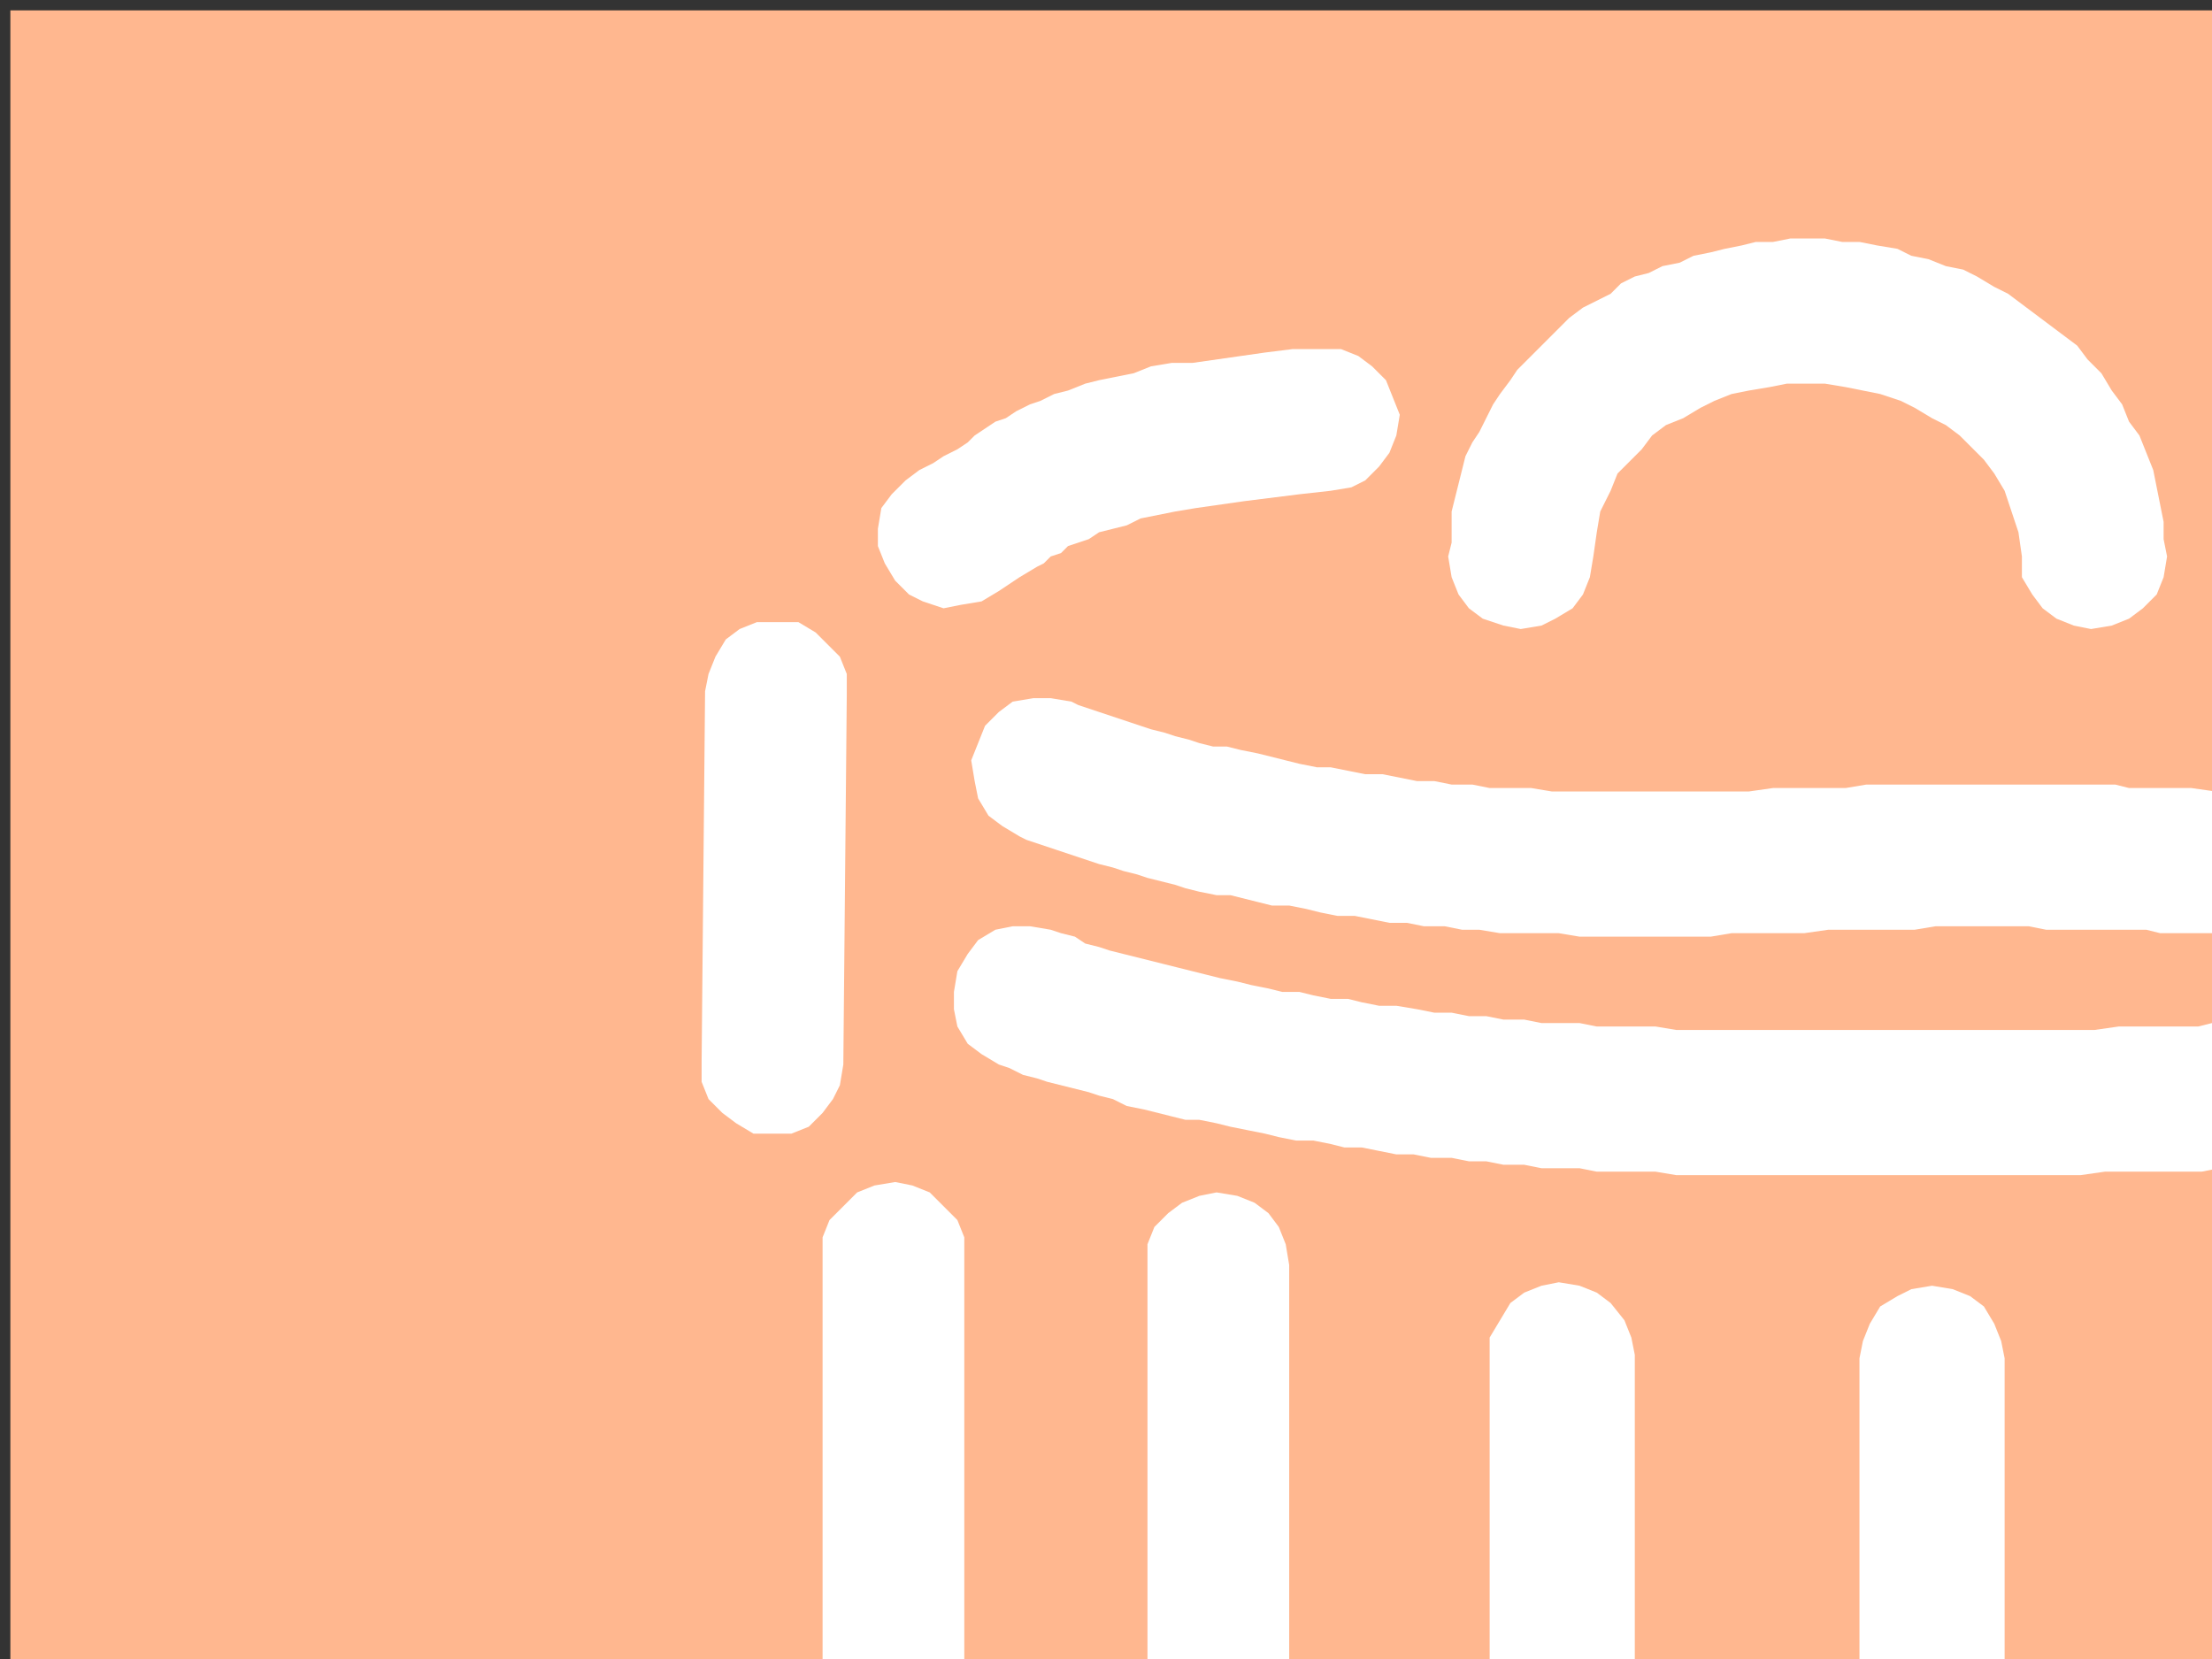
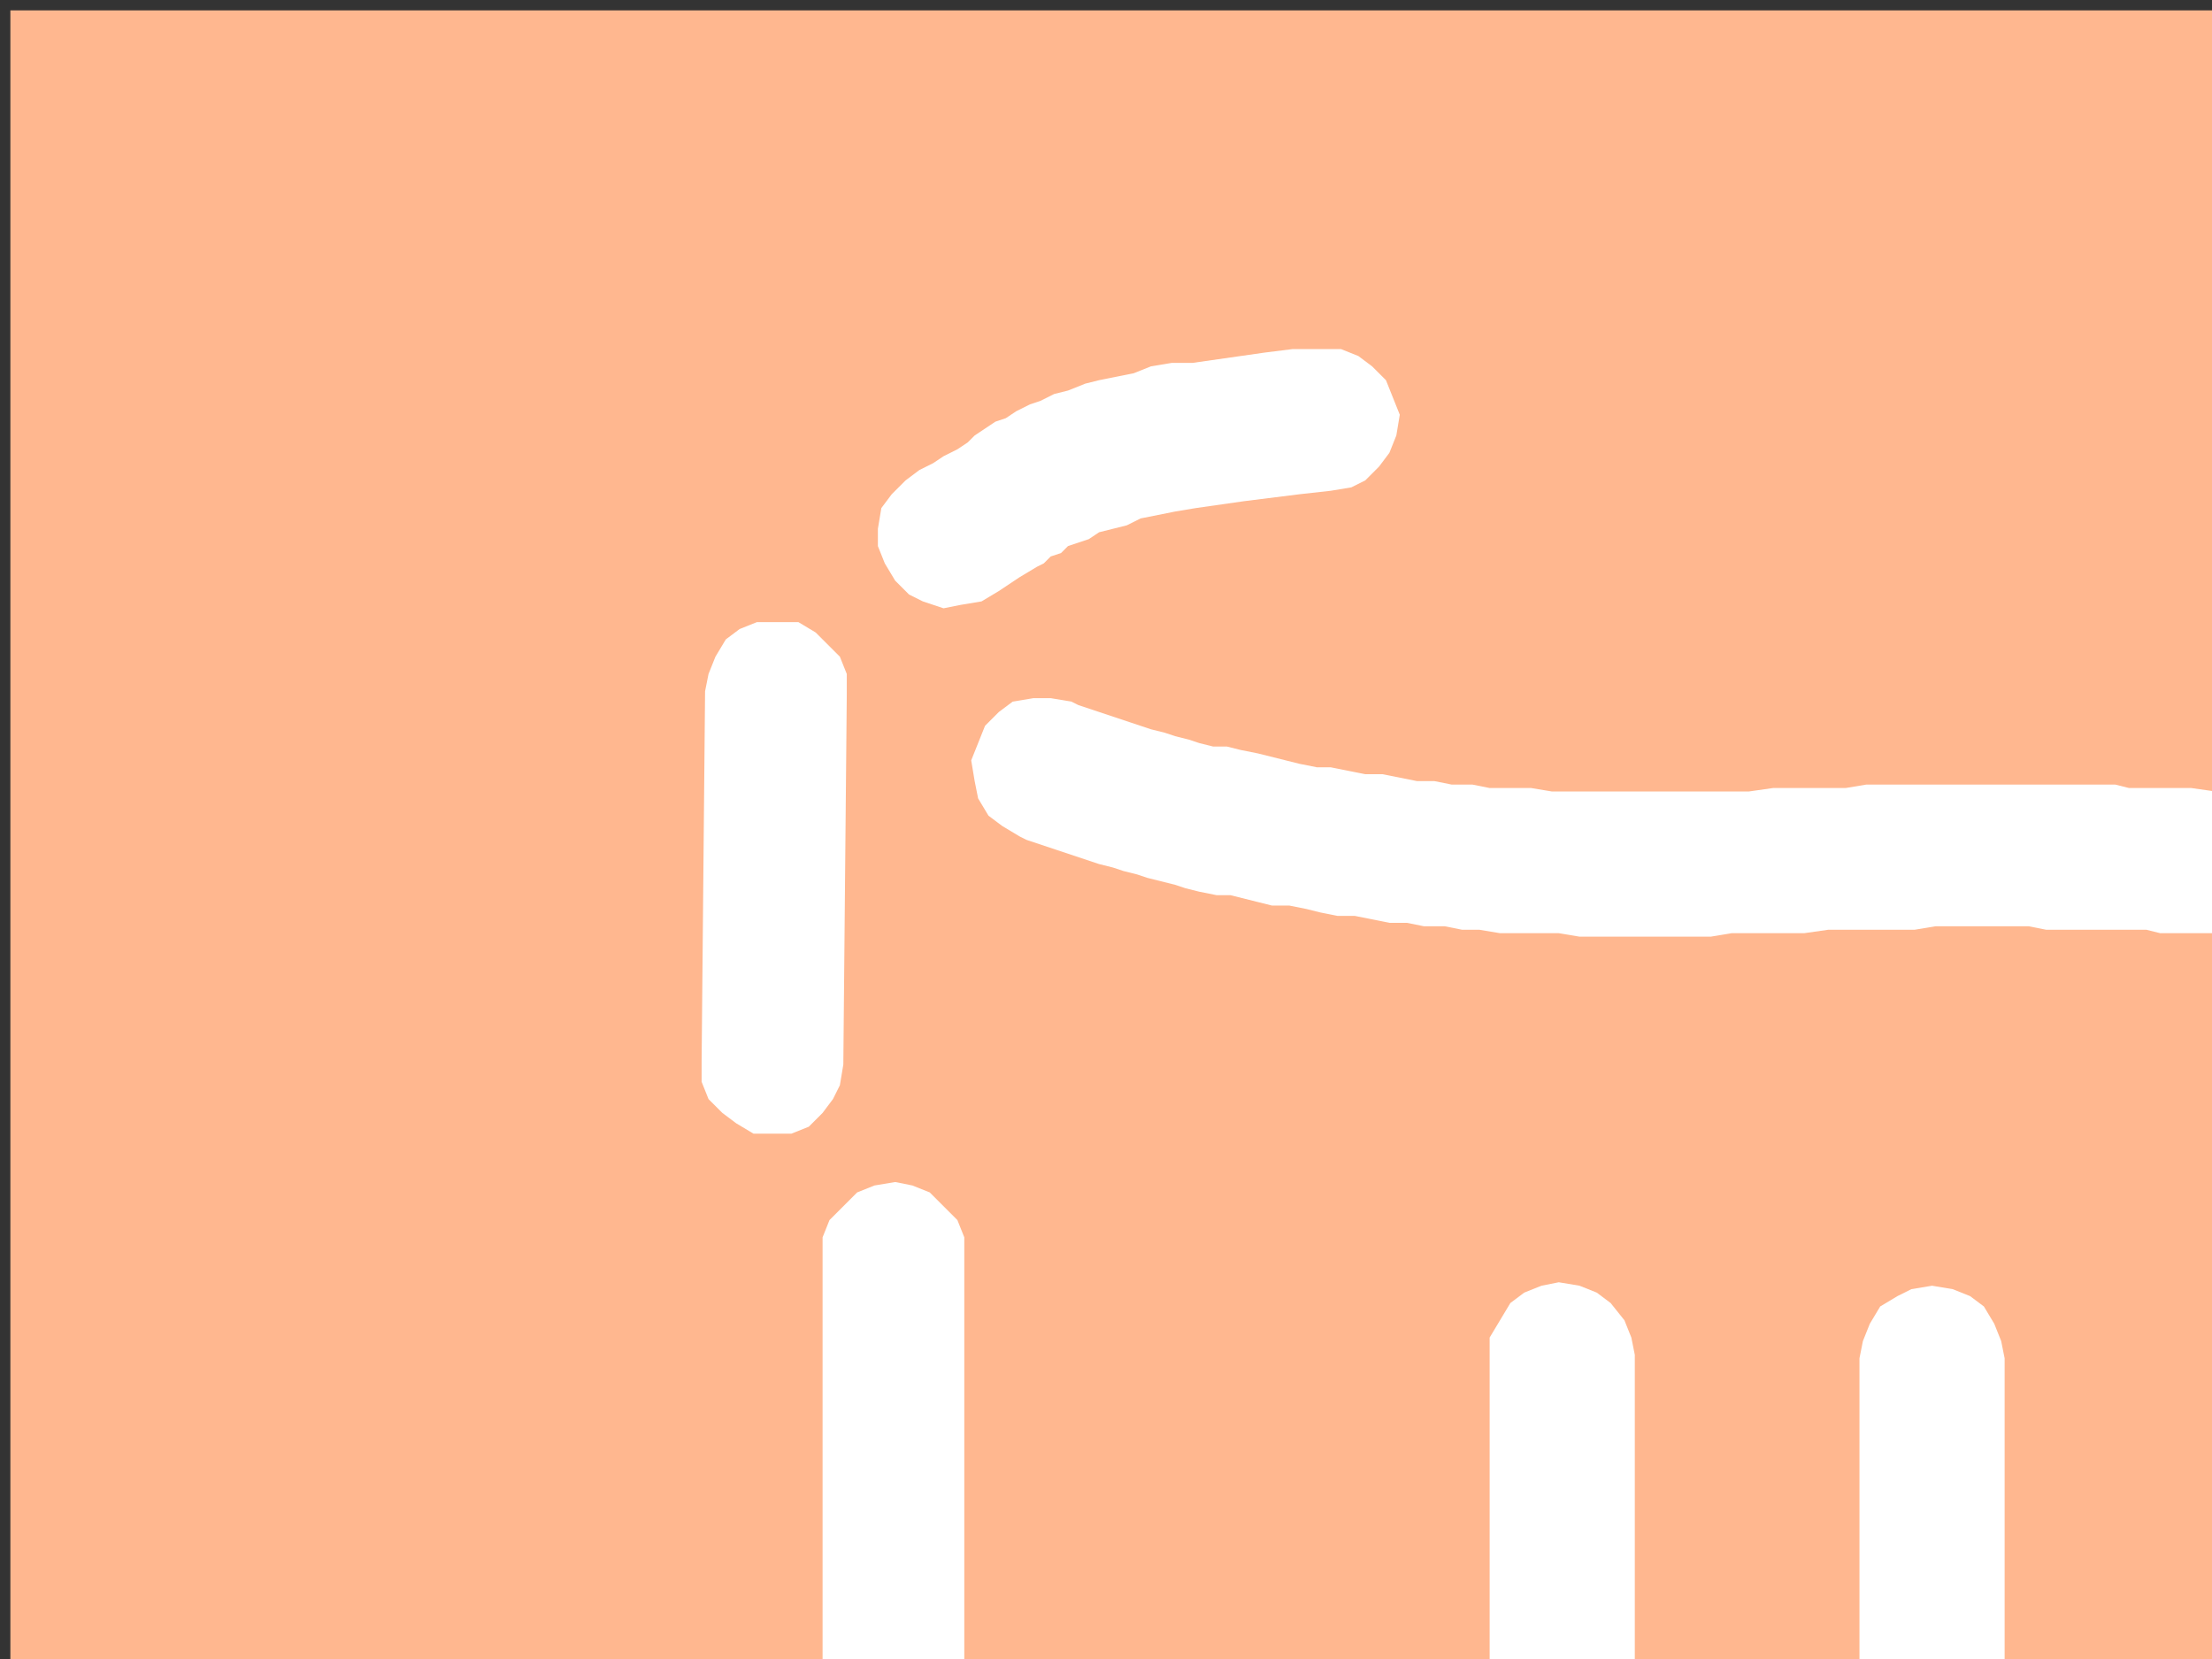
<svg xmlns="http://www.w3.org/2000/svg" width="640" height="480">
  <rect width="100%" height="100%" fill="#333333" stroke="none" />
  <g>
    <title>Layer 1</title>
    <path fill="#ffb78f" d="m995,995l0,-992l-992,0l0,992l992,0z" />
    <path fill="#fff" d="m661,146l9,1l9,1l8,1l7,1l6,1l6,1l5,1l5,1l5,2l4,1l3,1l4,1l3,2l2,1l3,2l2,1l2,2l3,1l4,3l6,4l6,3l5,1l5,1l6,-2l5,-2l4,-4l2,-5l2,-5l0,-5l-1,-6l-3,-4l-3,-4l-5,-3l-3,-2l-4,-2l-4,-3l-2,-2l-3,-1l-3,-2l-3,-2l-3,-1l-3,-2l-4,-2l-3,-1l-4,-2l-4,-1l-4,-2l-4,-1l-5,-1l-5,-1l-6,-2l-5,-1l-7,-1l-6,-1l-8,0l-7,-1l-8,-1l-8,0l-6,0l-5,2l-4,3l-4,4l-2,5l-1,5l0,6l2,5l3,4l4,4l5,2l5,1z" />
    <path fill="#fff" d="m382,101l-8,0l-8,1l-7,1l-7,1l-7,1l-6,0l-6,1l-5,2l-5,1l-5,1l-4,1l-5,2l-4,1l-4,2l-3,1l-4,2l-3,2l-3,1l-3,2l-3,2l-2,2l-3,2l-4,2l-3,2l-4,2l-4,3l-4,4l-3,4l-1,6l0,5l2,5l3,5l4,4l4,2l6,2l5,-1l6,-1l5,-3l6,-4l5,-3l2,-1l2,-2l3,-1l2,-2l3,-1l3,-1l3,-2l4,-1l4,-1l4,-2l5,-1l5,-1l6,-1l7,-1l7,-1l8,-1l8,-1l9,-1l6,-1l4,-2l4,-4l3,-4l2,-5l1,-6l-2,-5l-2,-5l-4,-4l-4,-3l-5,-2l-6,0z" />
    <path fill="#fff" d="m711,212l-5,3l-4,3l-4,3l-4,2l-4,1l-4,2l-3,1l-4,1l-4,0l-5,1l-5,0l-5,0l-5,0l-7,0l-7,0l-7,-1l-4,0l-3,0l-4,0l-3,0l-4,0l-4,-1l-5,0l-4,0l-4,0l-5,0l-4,0l-5,0l-5,0l-5,0l-6,0l-5,0l-6,0l-6,0l-6,0l-6,0l-6,1l-7,0l-7,0l-7,0l-7,1l-7,0l-6,0l-7,0l-6,0l-7,0l-6,0l-6,0l-6,0l-6,0l-6,-1l-6,0l-6,0l-5,-1l-6,0l-5,-1l-5,0l-5,-1l-5,-1l-5,0l-5,-1l-5,-1l-4,0l-5,-1l-4,-1l-4,-1l-4,-1l-5,-1l-4,-1l-4,0l-4,-1l-3,-1l-4,-1l-3,-1l-4,-1l-3,-1l-3,-1l-3,-1l-3,-1l-3,-1l-3,-1l-3,-1l-2,-1l-6,-1l-5,0l-6,1l-4,3l-4,4l-2,5l-2,5l1,6l1,5l3,5l4,3l5,3l2,1l3,1l3,1l3,1l3,1l3,1l3,1l3,1l4,1l3,1l4,1l3,1l4,1l4,1l3,1l4,1l5,1l4,0l4,1l4,1l4,1l5,0l5,1l4,1l5,1l5,0l5,1l5,1l5,0l5,1l6,0l5,1l5,0l6,1l6,0l6,0l5,0l6,1l6,0l7,0l6,0l6,0l6,0l7,0l6,-1l7,0l7,0l7,0l7,-1l7,0l6,0l7,0l5,0l6,-1l6,0l6,0l5,0l5,0l5,0l5,1l5,0l4,0l4,0l4,0l5,0l4,0l3,0l4,1l4,0l3,0l6,0l6,0l5,1l6,0l4,0l5,0l5,0l4,-1l5,0l4,-1l4,0l5,-1l4,-1l4,-2l4,-1l4,-2l5,-1l4,-3l4,-2l5,-3l5,-3l5,-4l4,-4l3,-4l1,-5l0,-5l-1,-6l-2,-5l-4,-4l-5,-3l-5,-1l-5,0l-5,1l-5,2z" />
-     <path fill="#fff" d="m717,280l-3,1l-3,1l-2,1l-3,1l-3,1l-2,1l-3,1l-2,1l-3,1l-2,0l-3,1l-2,0l-3,1l-2,1l-3,0l-3,1l-3,0l-4,1l-3,0l-4,1l-3,0l-4,0l-4,1l-5,0l-5,0l-4,1l-6,0l-5,0l-6,0l-6,0l-7,1l-6,0l-8,0l-7,0l-8,0l-9,0l-9,0l-9,0l-10,0l-10,0l-11,0l-5,0l-6,0l-6,0l-6,0l-5,0l-6,0l-6,-1l-6,0l-5,0l-6,0l-5,-1l-6,0l-5,0l-5,-1l-6,0l-5,-1l-5,0l-5,-1l-5,0l-5,-1l-6,-1l-5,0l-5,-1l-4,-1l-5,0l-5,-1l-4,-1l-5,0l-4,-1l-5,-1l-4,-1l-5,-1l-4,-1l-4,-1l-4,-1l-4,-1l-4,-1l-4,-1l-4,-1l-4,-1l-3,-1l-4,-1l-3,-2l-4,-1l-3,-1l-6,-1l-5,0l-5,1l-5,3l-3,4l-3,5l-1,6l0,5l1,5l3,5l4,3l5,3l3,1l4,2l4,1l3,1l4,1l4,1l4,1l3,1l4,1l4,2l5,1l4,1l4,1l4,1l4,0l5,1l4,1l5,1l5,1l4,1l5,1l5,0l5,1l4,1l5,0l5,1l5,1l5,0l5,1l6,0l5,1l5,0l5,1l6,0l5,1l5,0l6,0l5,1l6,0l5,0l6,0l6,1l5,0l6,0l6,0l6,0l5,0l6,0l10,0l10,0l9,0l9,0l8,0l9,0l7,0l8,0l7,0l6,0l7,-1l6,0l6,0l6,0l5,0l5,0l5,-1l5,0l4,0l5,-1l4,0l3,0l4,-1l4,0l4,-1l3,0l3,-1l3,0l3,-1l4,-1l2,0l3,-1l3,-1l3,-1l3,0l3,-1l2,-1l3,-1l3,-1l3,-1l3,-1l3,-2l3,-1l4,-1l4,-3l4,-3l3,-5l2,-5l0,-5l-1,-6l-3,-5l-4,-4l-4,-2l-5,-2l-6,0l-5,1z" />
    <path fill="#fff" d="m774,821l-2,2l-1,2l-2,3l-2,1l-2,2l-2,2l-2,2l-2,2l-2,1l-3,2l-3,1l-3,2l-3,1l-3,1l-3,2l-4,1l-3,2l-4,1l-4,1l-4,1l-4,1l-4,2l-4,1l-4,1l-4,1l-5,1l-5,1l-4,1l-5,0l-5,1l-5,1l-5,1l-5,1l-5,0l-5,1l-5,1l-6,0l-5,1l-6,0l-5,1l-6,1l-6,0l-6,1l-5,0l-6,1l-6,0l-6,1l-6,0l-6,0l-6,1l-6,0l-6,1l-6,0l-6,0l-6,1l-6,0l-6,0l-7,0l-5,1l-6,0l-6,0l-5,0l-6,0l-5,0l-6,-1l-5,0l-5,0l-6,-1l-5,0l-6,-1l-5,-1l-6,0l-5,-1l-5,-1l-5,-1l-5,-1l-6,-1l-5,-1l-5,-1l-5,-1l-5,-1l-5,-1l-5,-1l-5,-1l-5,-1l-4,-2l-5,-1l-4,-1l-5,-2l-5,-1l-4,-1l-5,-2l-4,-1l-4,-2l-4,-1l-5,-2l-4,-1l-4,-1l-4,-2l-4,-1l-3,-1l-4,-2l-4,-1l-4,-2l-3,-1l-3,-1l-4,-2l-3,-1l-4,-1l-3,-1l-3,-2l-3,-1l-3,-1l-6,-3l-7,-2l-6,-3l-5,-1l-5,0l-5,2l-5,3l-4,4l-3,5l-1,5l0,6l2,4l3,5l4,4l5,3l5,2l6,2l7,3l3,1l3,1l3,1l3,2l3,1l3,1l4,1l3,2l4,1l4,1l3,2l4,1l3,2l4,1l4,1l5,2l4,1l4,2l4,1l4,2l4,1l5,1l4,2l5,1l4,1l5,2l5,1l4,1l5,2l5,1l5,1l5,1l5,1l5,2l5,1l5,1l5,1l5,1l6,1l5,1l5,1l5,0l6,1l5,1l6,1l5,0l6,1l5,0l6,1l6,0l5,0l6,1l6,0l5,0l6,0l6,0l5,0l6,-1l7,0l7,0l7,-1l7,0l7,0l7,-1l6,0l7,-1l6,0l7,-1l6,0l7,-1l5,0l7,-1l6,0l6,-1l6,0l5,-1l6,-1l5,0l6,-1l5,-1l5,0l6,-1l5,-1l5,-1l5,-1l5,0l4,-1l5,-1l5,-1l5,-1l4,-1l4,-1l4,-1l5,-1l4,-1l4,-2l4,-1l4,-1l3,-1l4,-1l4,-2l3,-1l4,-1l3,-2l3,-1l3,-2l3,-2l3,-1l3,-2l3,-2l3,-1l3,-2l2,-2l2,-2l3,-1l2,-2l2,-2l2,-3l2,-2l2,-2l2,-2l2,-2l2,-3l1,-2l2,-2l2,-5l1,-6l-1,-5l-2,-5l-3,-5l-5,-3l-5,-2l-6,-1l-5,1l-5,2l-4,3l-3,4z" />
    <path fill="#fff" d="m238,364l0,401l0,6l2,5l4,4l4,4l5,2l6,0l5,0l5,-2l4,-4l4,-4l2,-5l0,-6l0,-401l0,-6l-2,-5l-4,-4l-4,-4l-5,-2l-5,-1l-6,1l-5,2l-4,4l-4,4l-2,5l0,6z" />
-     <path fill="#fff" d="m332,366l0,422l0,5l2,5l4,4l4,4l5,2l5,0l6,0l5,-2l4,-4l3,-4l2,-5l1,-5l0,-422l-1,-6l-2,-5l-3,-4l-4,-3l-5,-2l-6,-1l-5,1l-5,2l-4,3l-4,4l-2,5l0,6z" />
    <path fill="#fff" d="m431,392l0,422l0,5l3,5l3,4l4,4l5,2l5,0l6,0l5,-2l4,-4l4,-4l2,-5l1,-5l0,-422l-1,-5l-2,-5l-4,-5l-4,-3l-5,-2l-6,-1l-5,1l-5,2l-4,3l-3,5l-3,5l0,5z" />
    <path fill="#fff" d="m538,393l0,426l1,5l2,5l3,5l5,3l4,2l6,1l6,-1l5,-2l4,-3l3,-5l2,-5l1,-5l0,-426l-1,-5l-2,-5l-3,-5l-4,-3l-5,-2l-6,-1l-6,1l-4,2l-5,3l-3,5l-2,5l-1,5z" />
    <path fill="#fff" d="m652,387l0,401l1,6l2,5l3,4l4,4l5,2l6,0l5,0l5,-2l4,-4l4,-4l2,-5l1,-6l0,-401l-1,-6l-2,-5l-4,-4l-4,-3l-5,-2l-5,-1l-6,1l-5,2l-4,3l-3,4l-2,5l-1,6z" />
    <path fill="#fff" d="m756,372l0,399l1,6l2,5l3,4l4,3l5,2l6,1l6,-1l5,-2l4,-3l3,-4l2,-5l1,-6l0,-399l-1,-5l-2,-5l-3,-5l-4,-3l-5,-2l-6,-1l-6,1l-5,2l-4,3l-3,5l-2,5l-1,5z" />
-     <path fill="#fff" d="m627,161l-1,-5l0,-5l-1,-5l-1,-5l-1,-5l-2,-5l-2,-5l-3,-4l-2,-5l-3,-4l-3,-5l-4,-4l-3,-4l-4,-3l-4,-3l-4,-3l-4,-3l-4,-3l-4,-2l-5,-3l-4,-2l-5,-1l-5,-2l-5,-1l-4,-2l-6,-1l-5,-1l-5,0l-5,-1l-5,0l-5,0l-5,1l-5,0l-4,1l-5,1l-4,1l-5,1l-4,2l-5,1l-4,2l-4,1l-4,2l-3,3l-4,2l-4,2l-4,3l-3,3l-3,3l-3,3l-3,3l-3,3l-2,3l-3,4l-2,3l-2,4l-2,4l-2,3l-2,4l-1,4l-1,4l-1,4l-1,4l0,5l0,4l-1,4l1,6l2,5l3,4l4,3l6,2l5,1l6,-1l4,-2l5,-3l3,-4l2,-5l1,-6l1,-7l1,-6l3,-6l2,-5l4,-4l3,-3l3,-4l4,-3l5,-2l5,-3l4,-2l5,-2l5,-1l6,-1l5,-1l6,0l5,0l6,1l5,1l5,1l6,2l4,2l5,3l4,2l4,3l4,4l3,3l3,4l3,5l2,6l2,6l1,7l0,6l3,5l3,4l4,3l5,2l5,1l6,-1l5,-2l4,-3l4,-4l2,-5l1,-6z" />
    <path fill="#fff" d="m244,308l1,-107l0,-6l-2,-5l-4,-4l-3,-3l-5,-3l-6,0l-6,0l-5,2l-4,3l-3,5l-2,5l-1,5l-1,107l0,6l2,5l4,4l4,3l5,3l5,0l6,0l5,-2l4,-4l3,-4l2,-4l1,-6z" />
    <path fill="#fff" d="m832,316l0,-101l-1,-6l-2,-5l-3,-4l-4,-3l-5,-2l-6,-1l-5,1l-5,2l-5,3l-3,4l-2,5l-1,6l0,101l1,6l2,5l3,4l5,3l5,2l5,1l6,-1l5,-2l4,-3l3,-4l2,-5l1,-6z" />
  </g>
</svg>